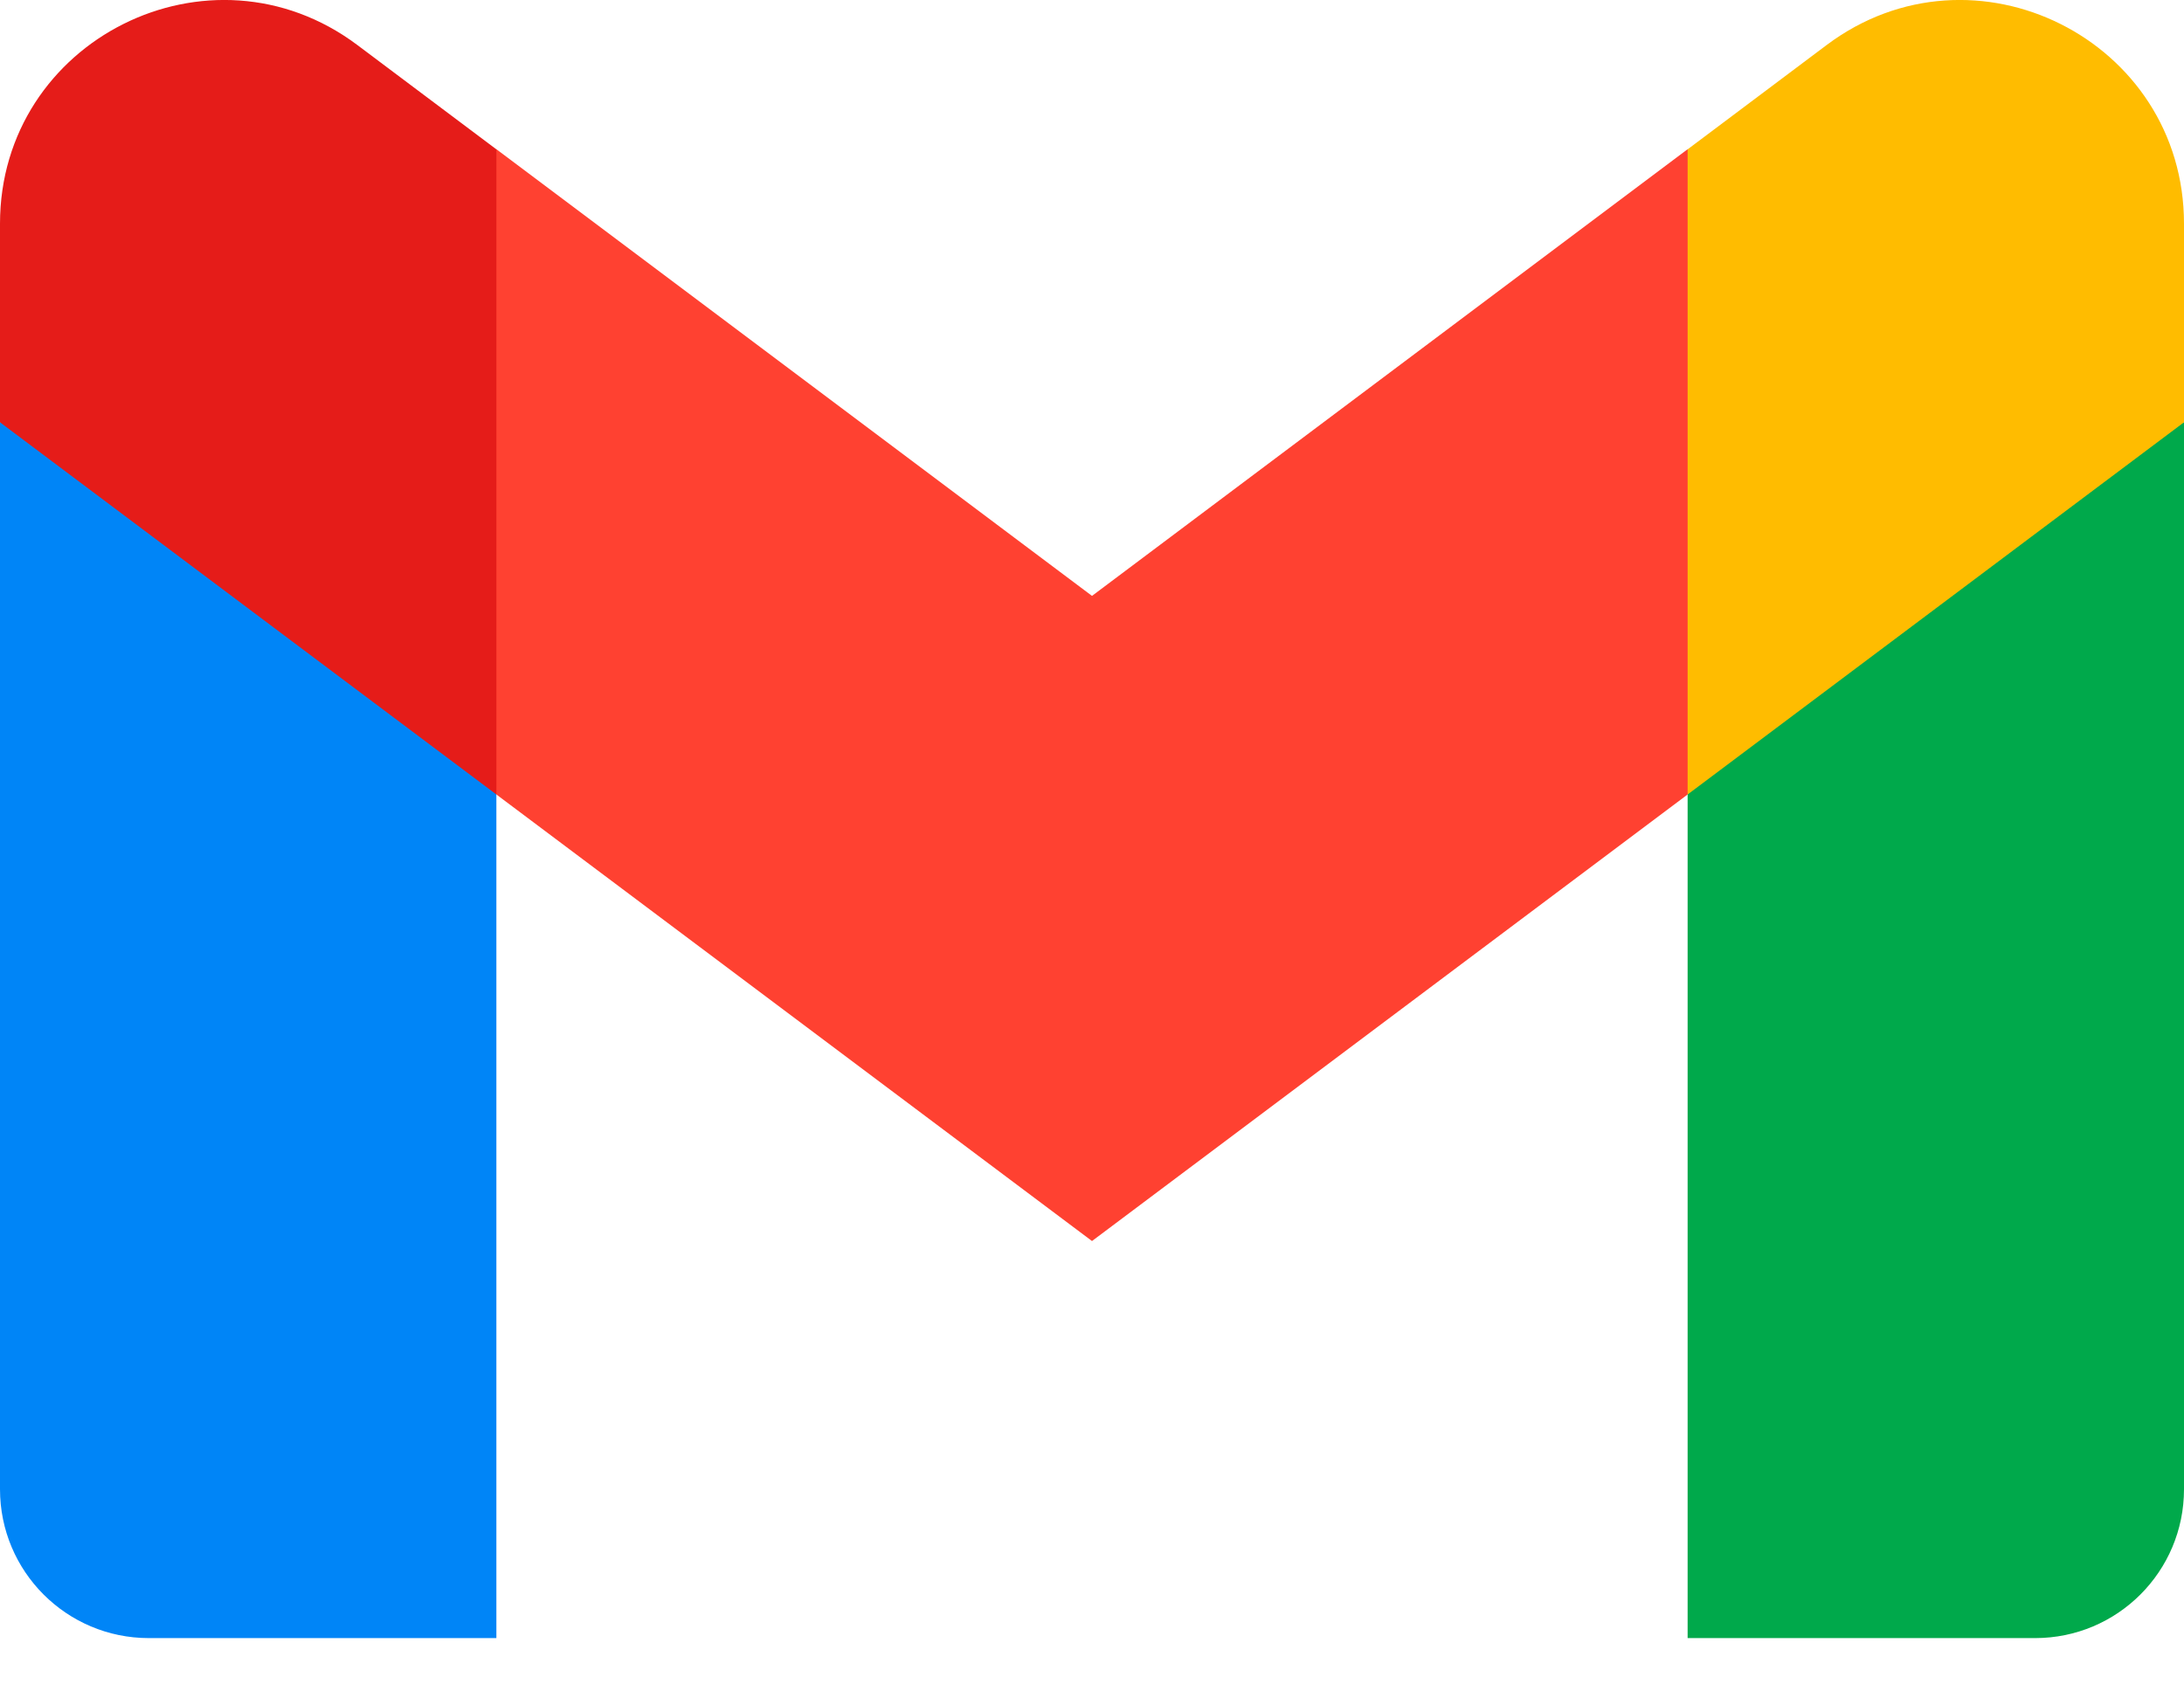
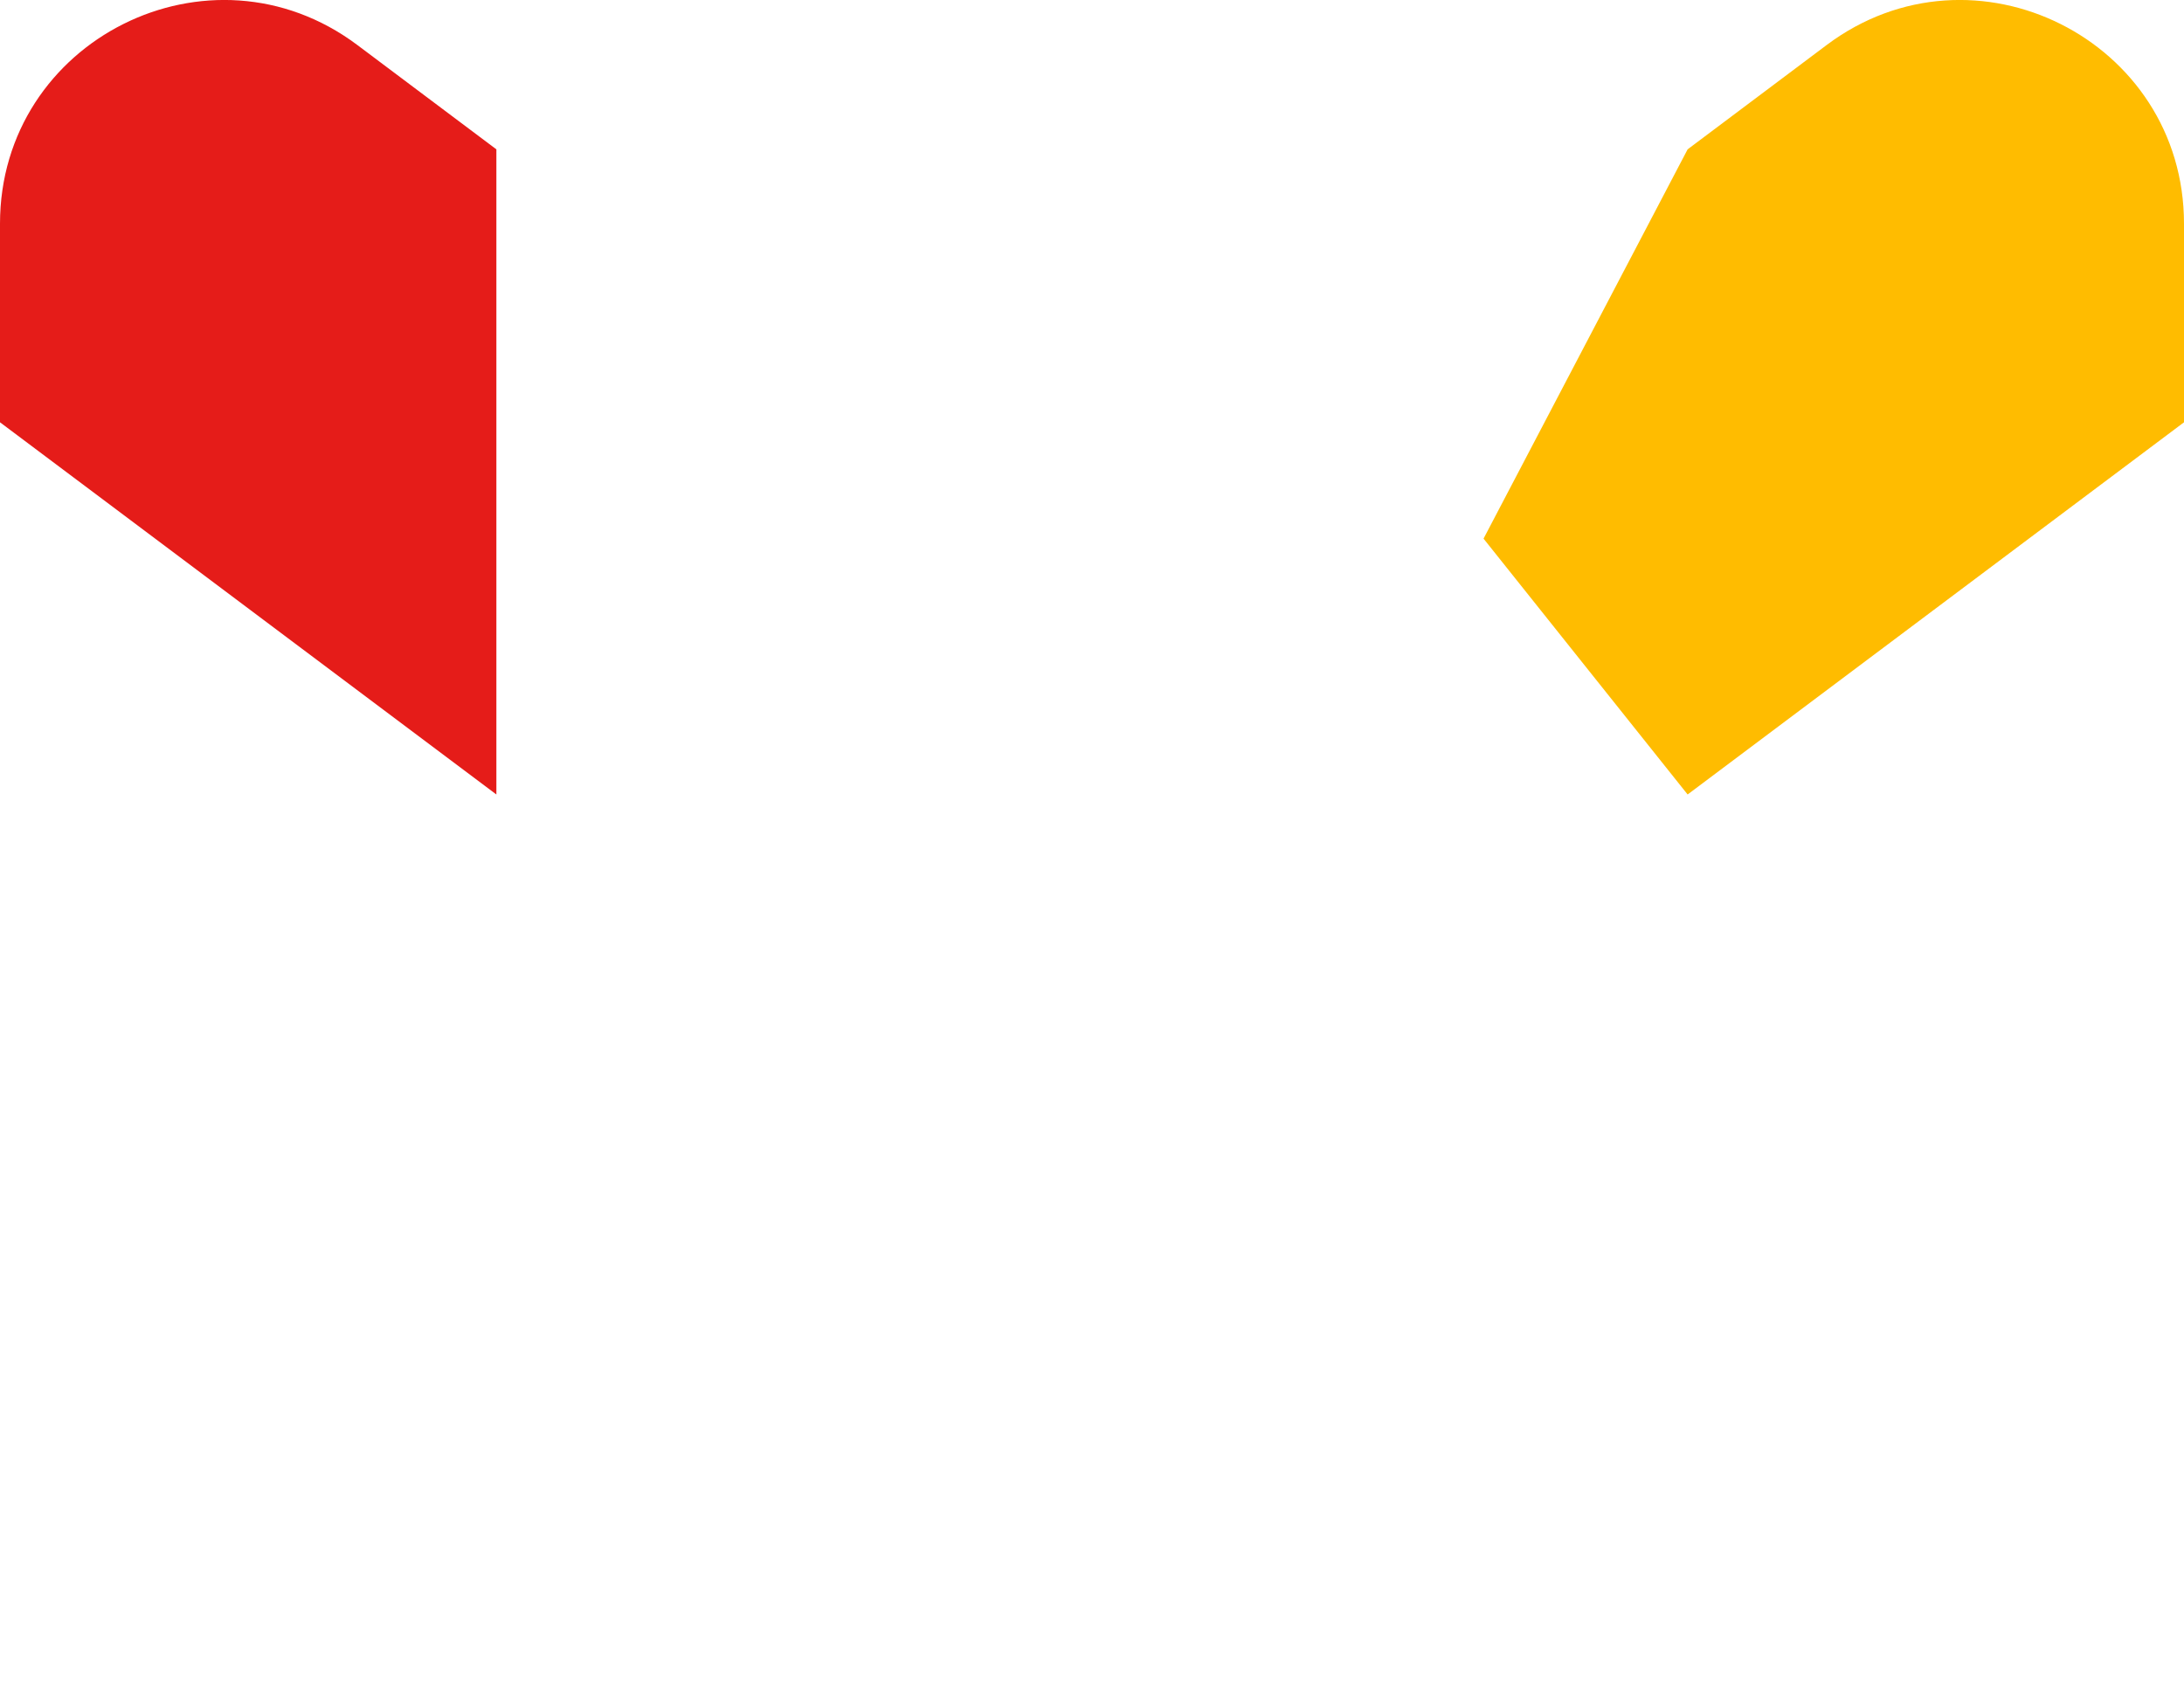
<svg xmlns="http://www.w3.org/2000/svg" width="18" height="14" viewBox="0 0 18 14" fill="none">
-   <path d="M1.227 13.503H4.091V6.549L2.216 3.274L0 3.481V12.276C0 12.954 0.549 13.503 1.227 13.503Z" fill="#0085F7" />
-   <path d="M13.909 13.503H16.773C17.451 13.503 18 12.954 18 12.276V3.481L15.787 3.274L13.909 6.549V13.503H13.909Z" fill="#00A94B" />
  <path d="M13.909 1.231L12.227 4.44L13.909 6.549L18 3.481V1.844C18 0.328 16.268 -0.539 15.055 0.371L13.909 1.231Z" fill="#FFBC00" />
-   <path fill-rule="evenodd" clip-rule="evenodd" d="M4.091 6.549L2.488 3.163L4.091 1.23L9 4.912L13.909 1.23V6.549L9 10.23L4.091 6.549Z" fill="#FF4131" />
  <path d="M0 1.844V3.481L4.091 6.549V1.231L2.945 0.371C1.731 -0.539 0 0.328 0 1.844Z" fill="#E51C19" />
</svg>